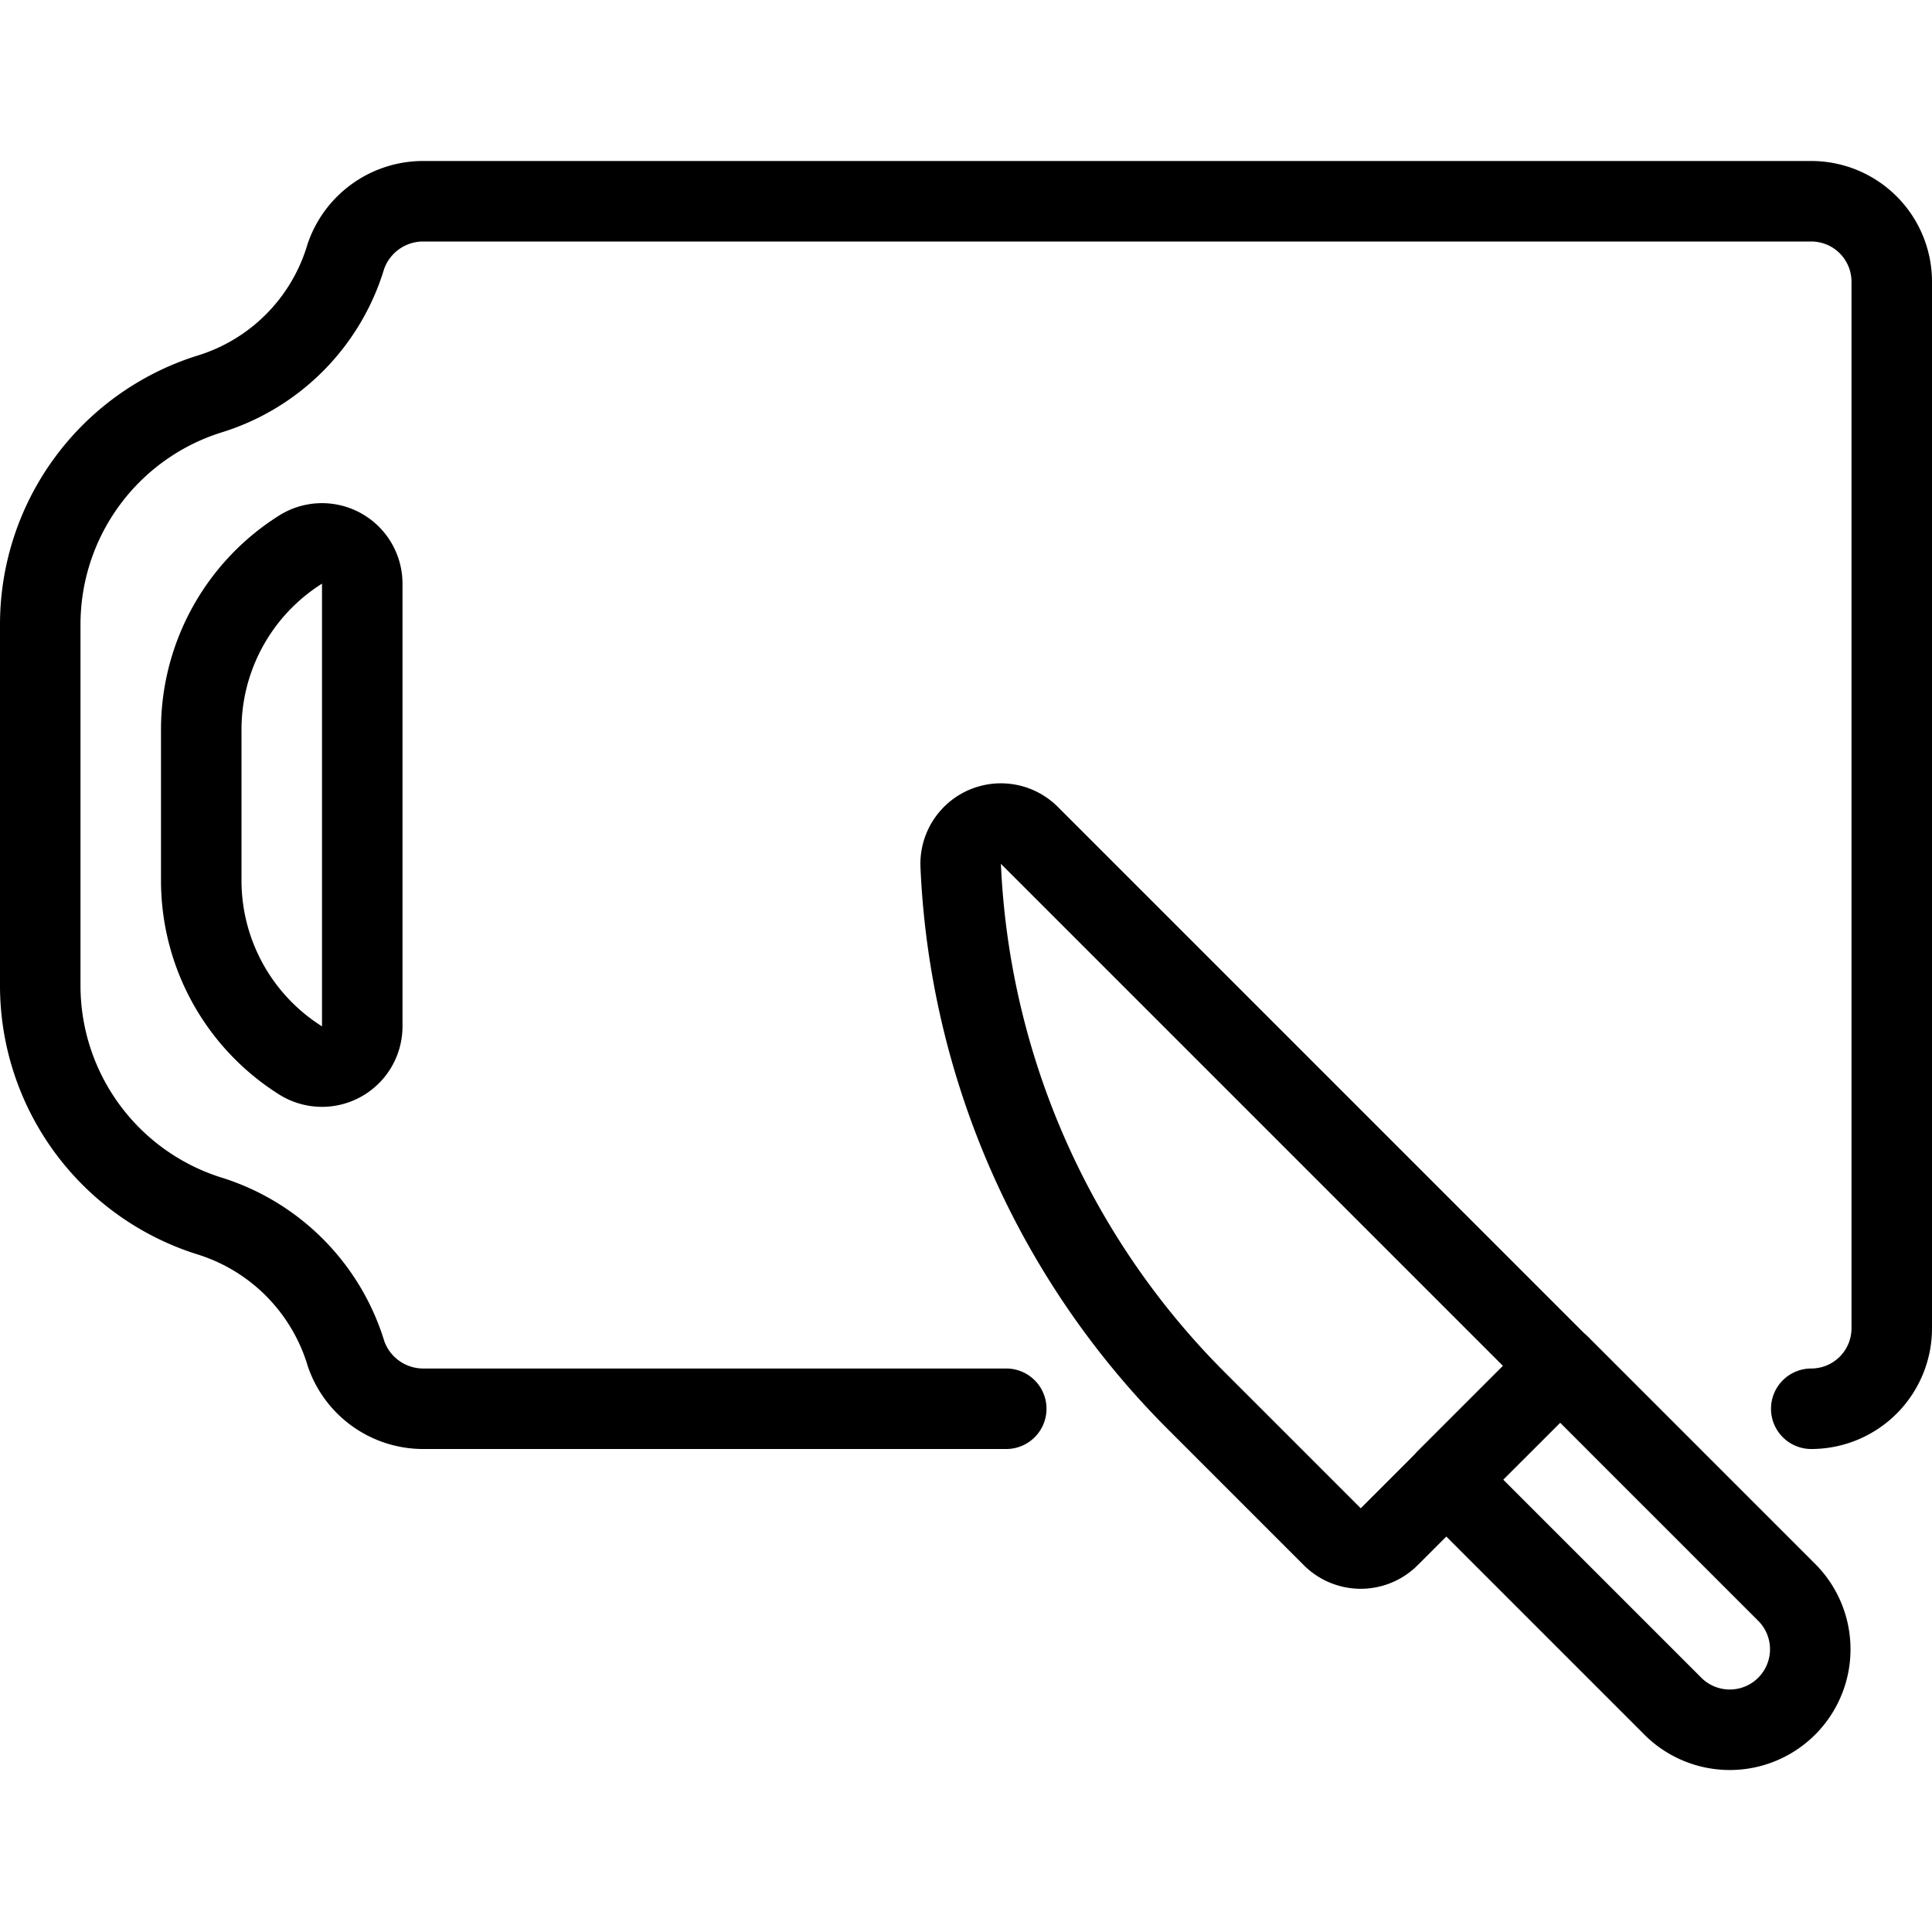
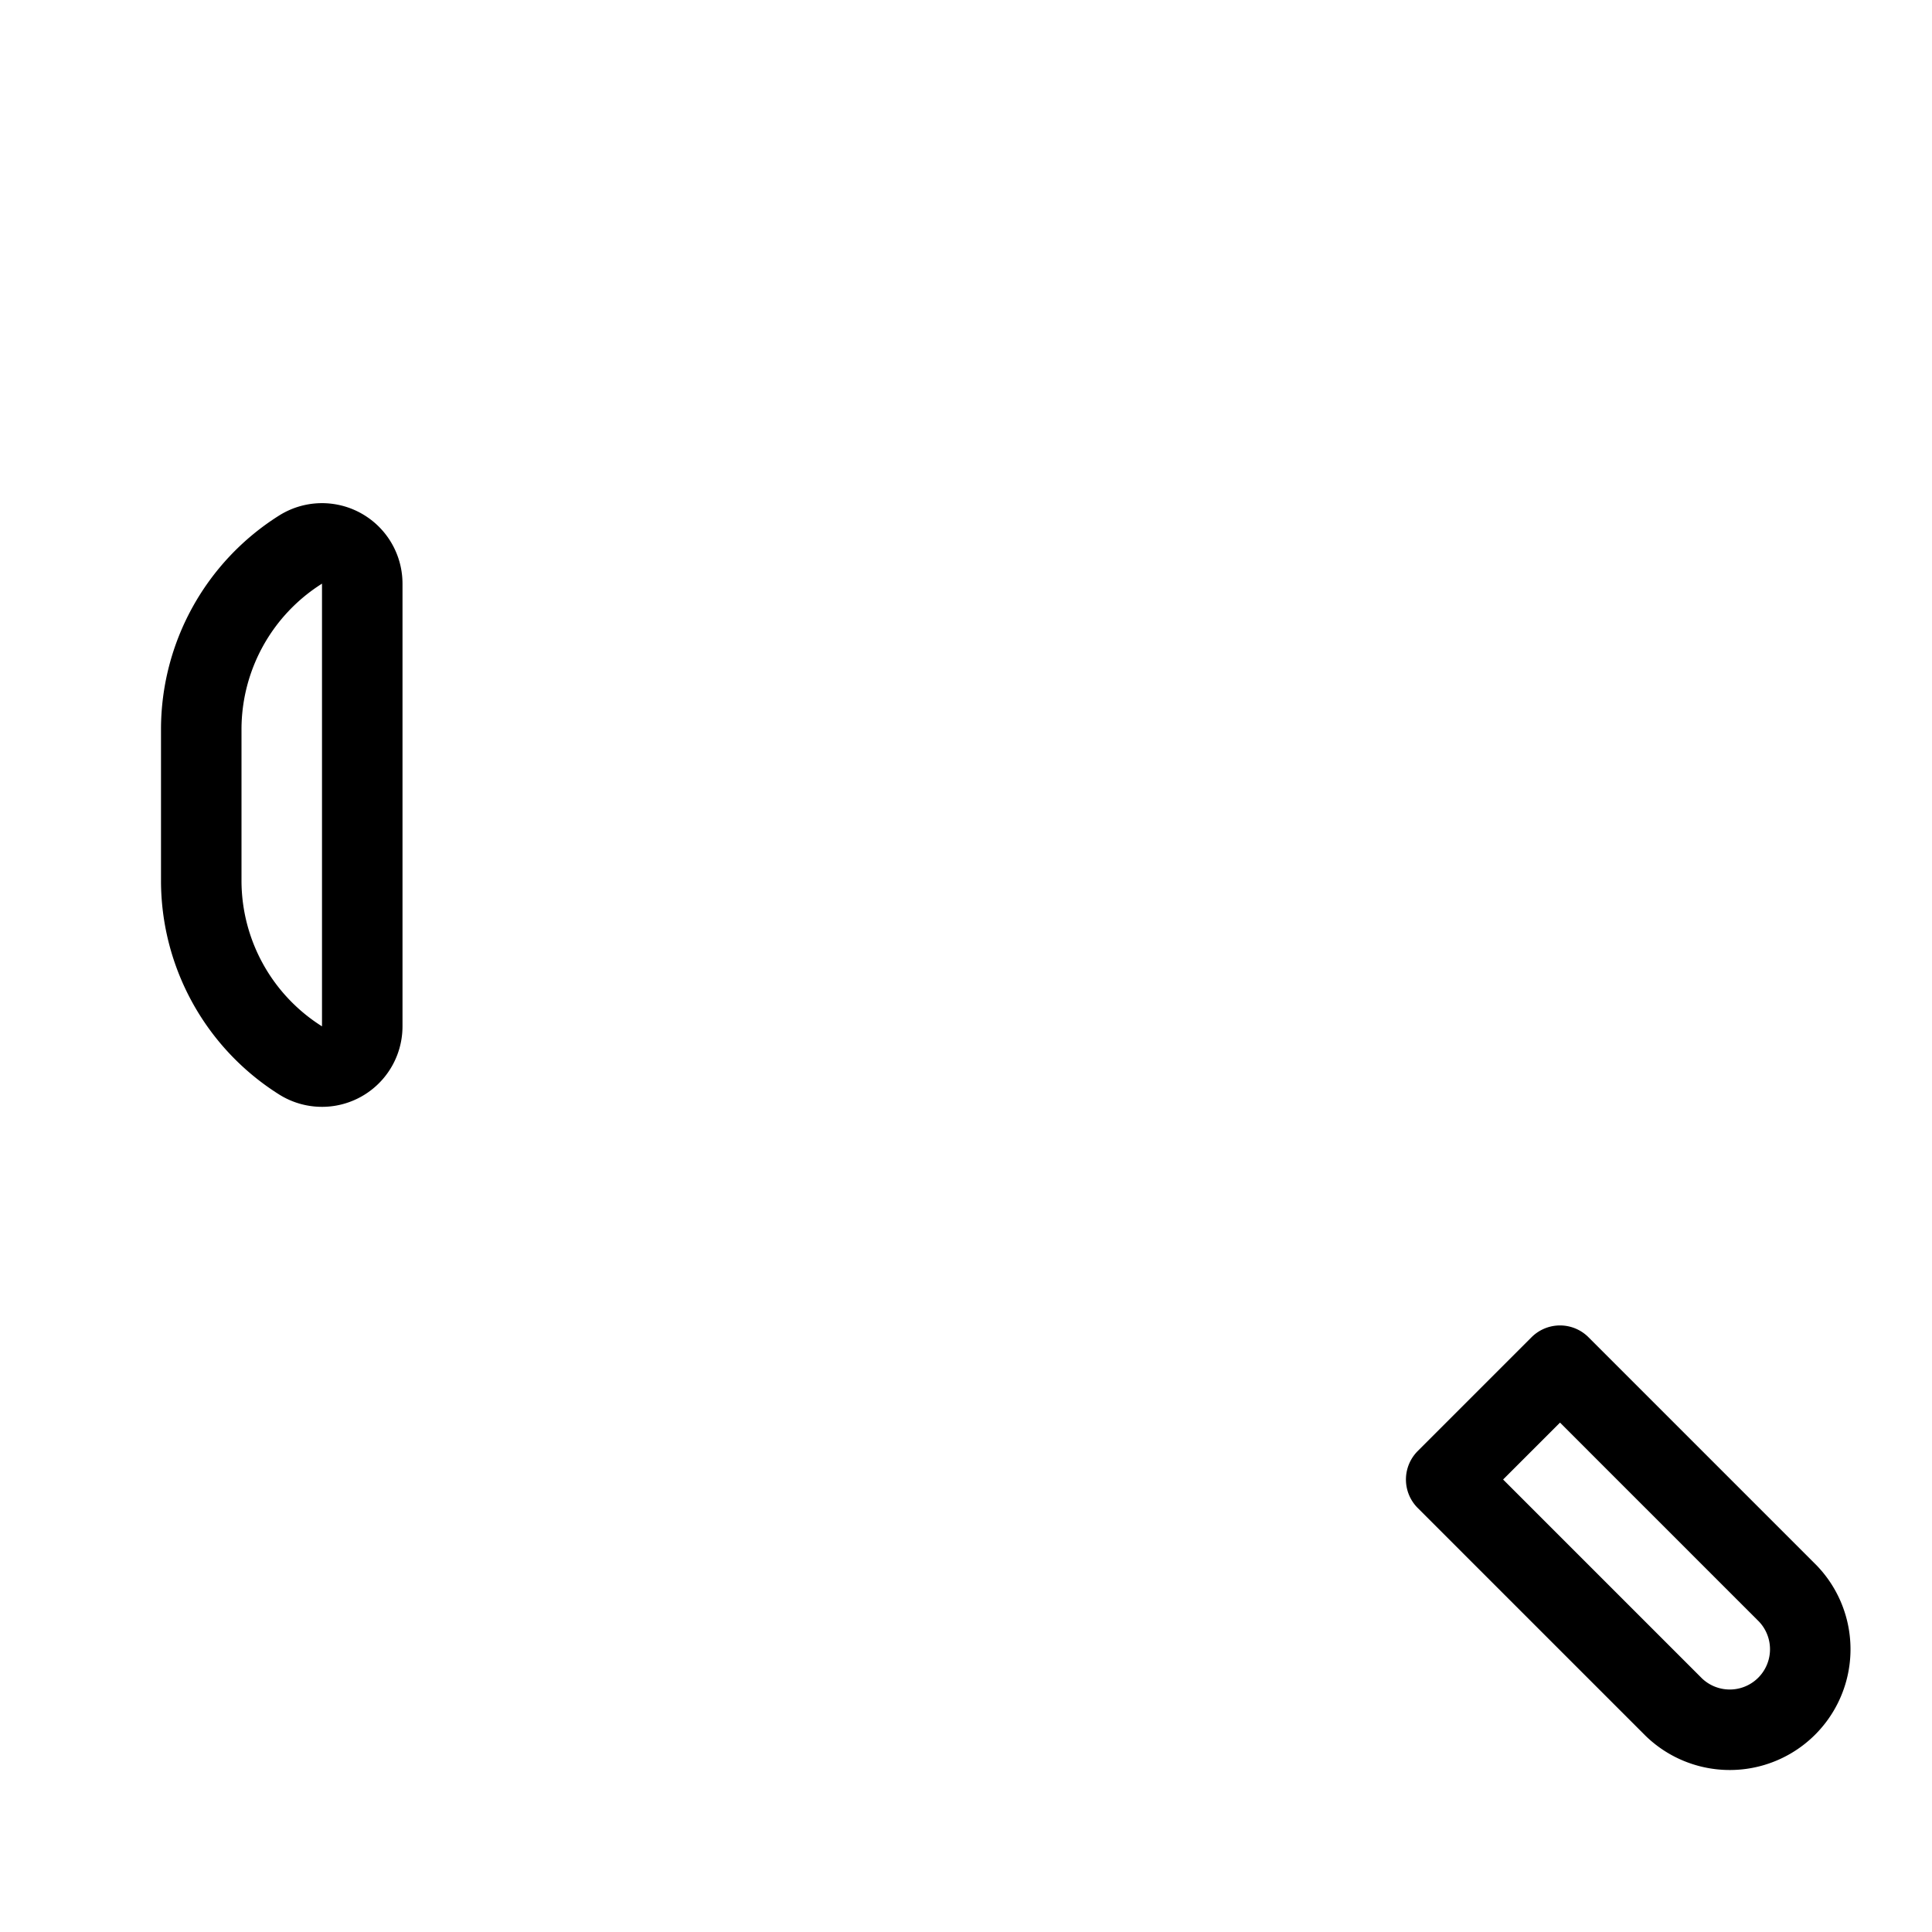
<svg xmlns="http://www.w3.org/2000/svg" viewBox="0 0 24 24" stroke="black">
-   <path d="M22.5 17.5a1 1 0 0 0 1-1v-13a1 1 0 0 0-1-1H5.244a1.015 1.015 0 0 0-.948.687A2.551 2.551 0 0 1 2.585 4.9 3 3 0 0 0 .5 7.76v4.481A3 3 0 0 0 2.585 15.1 2.572 2.572 0 0 1 4.3 16.82a1.014 1.014 0 0 0 .945.68H12.5" fill="none" stroke-linecap="round" stroke-linejoin="round" />
  <path d="M3.734 13.173a.5.5 0 0 0 .766-.423v-5.5a.5.5 0 0 0-.766-.423A2.64 2.64 0 0 0 2.5 9.062v1.876a2.64 2.64 0 0 0 1.234 2.235Zm18.473 6.62a1 1 0 0 1-1.414 1.414l-2.828-2.828 1.414-1.414Z" fill="none" stroke-linecap="round" stroke-linejoin="round" />
-   <path d="M14.86 17.4a10.024 10.024 0 0 1-2.926-6.648.5.5 0 0 1 .853-.375l6.592 6.592-2.122 2.121a.5.5 0 0 1-.707 0Z" fill="none" stroke-linecap="round" stroke-linejoin="round" />
</svg>